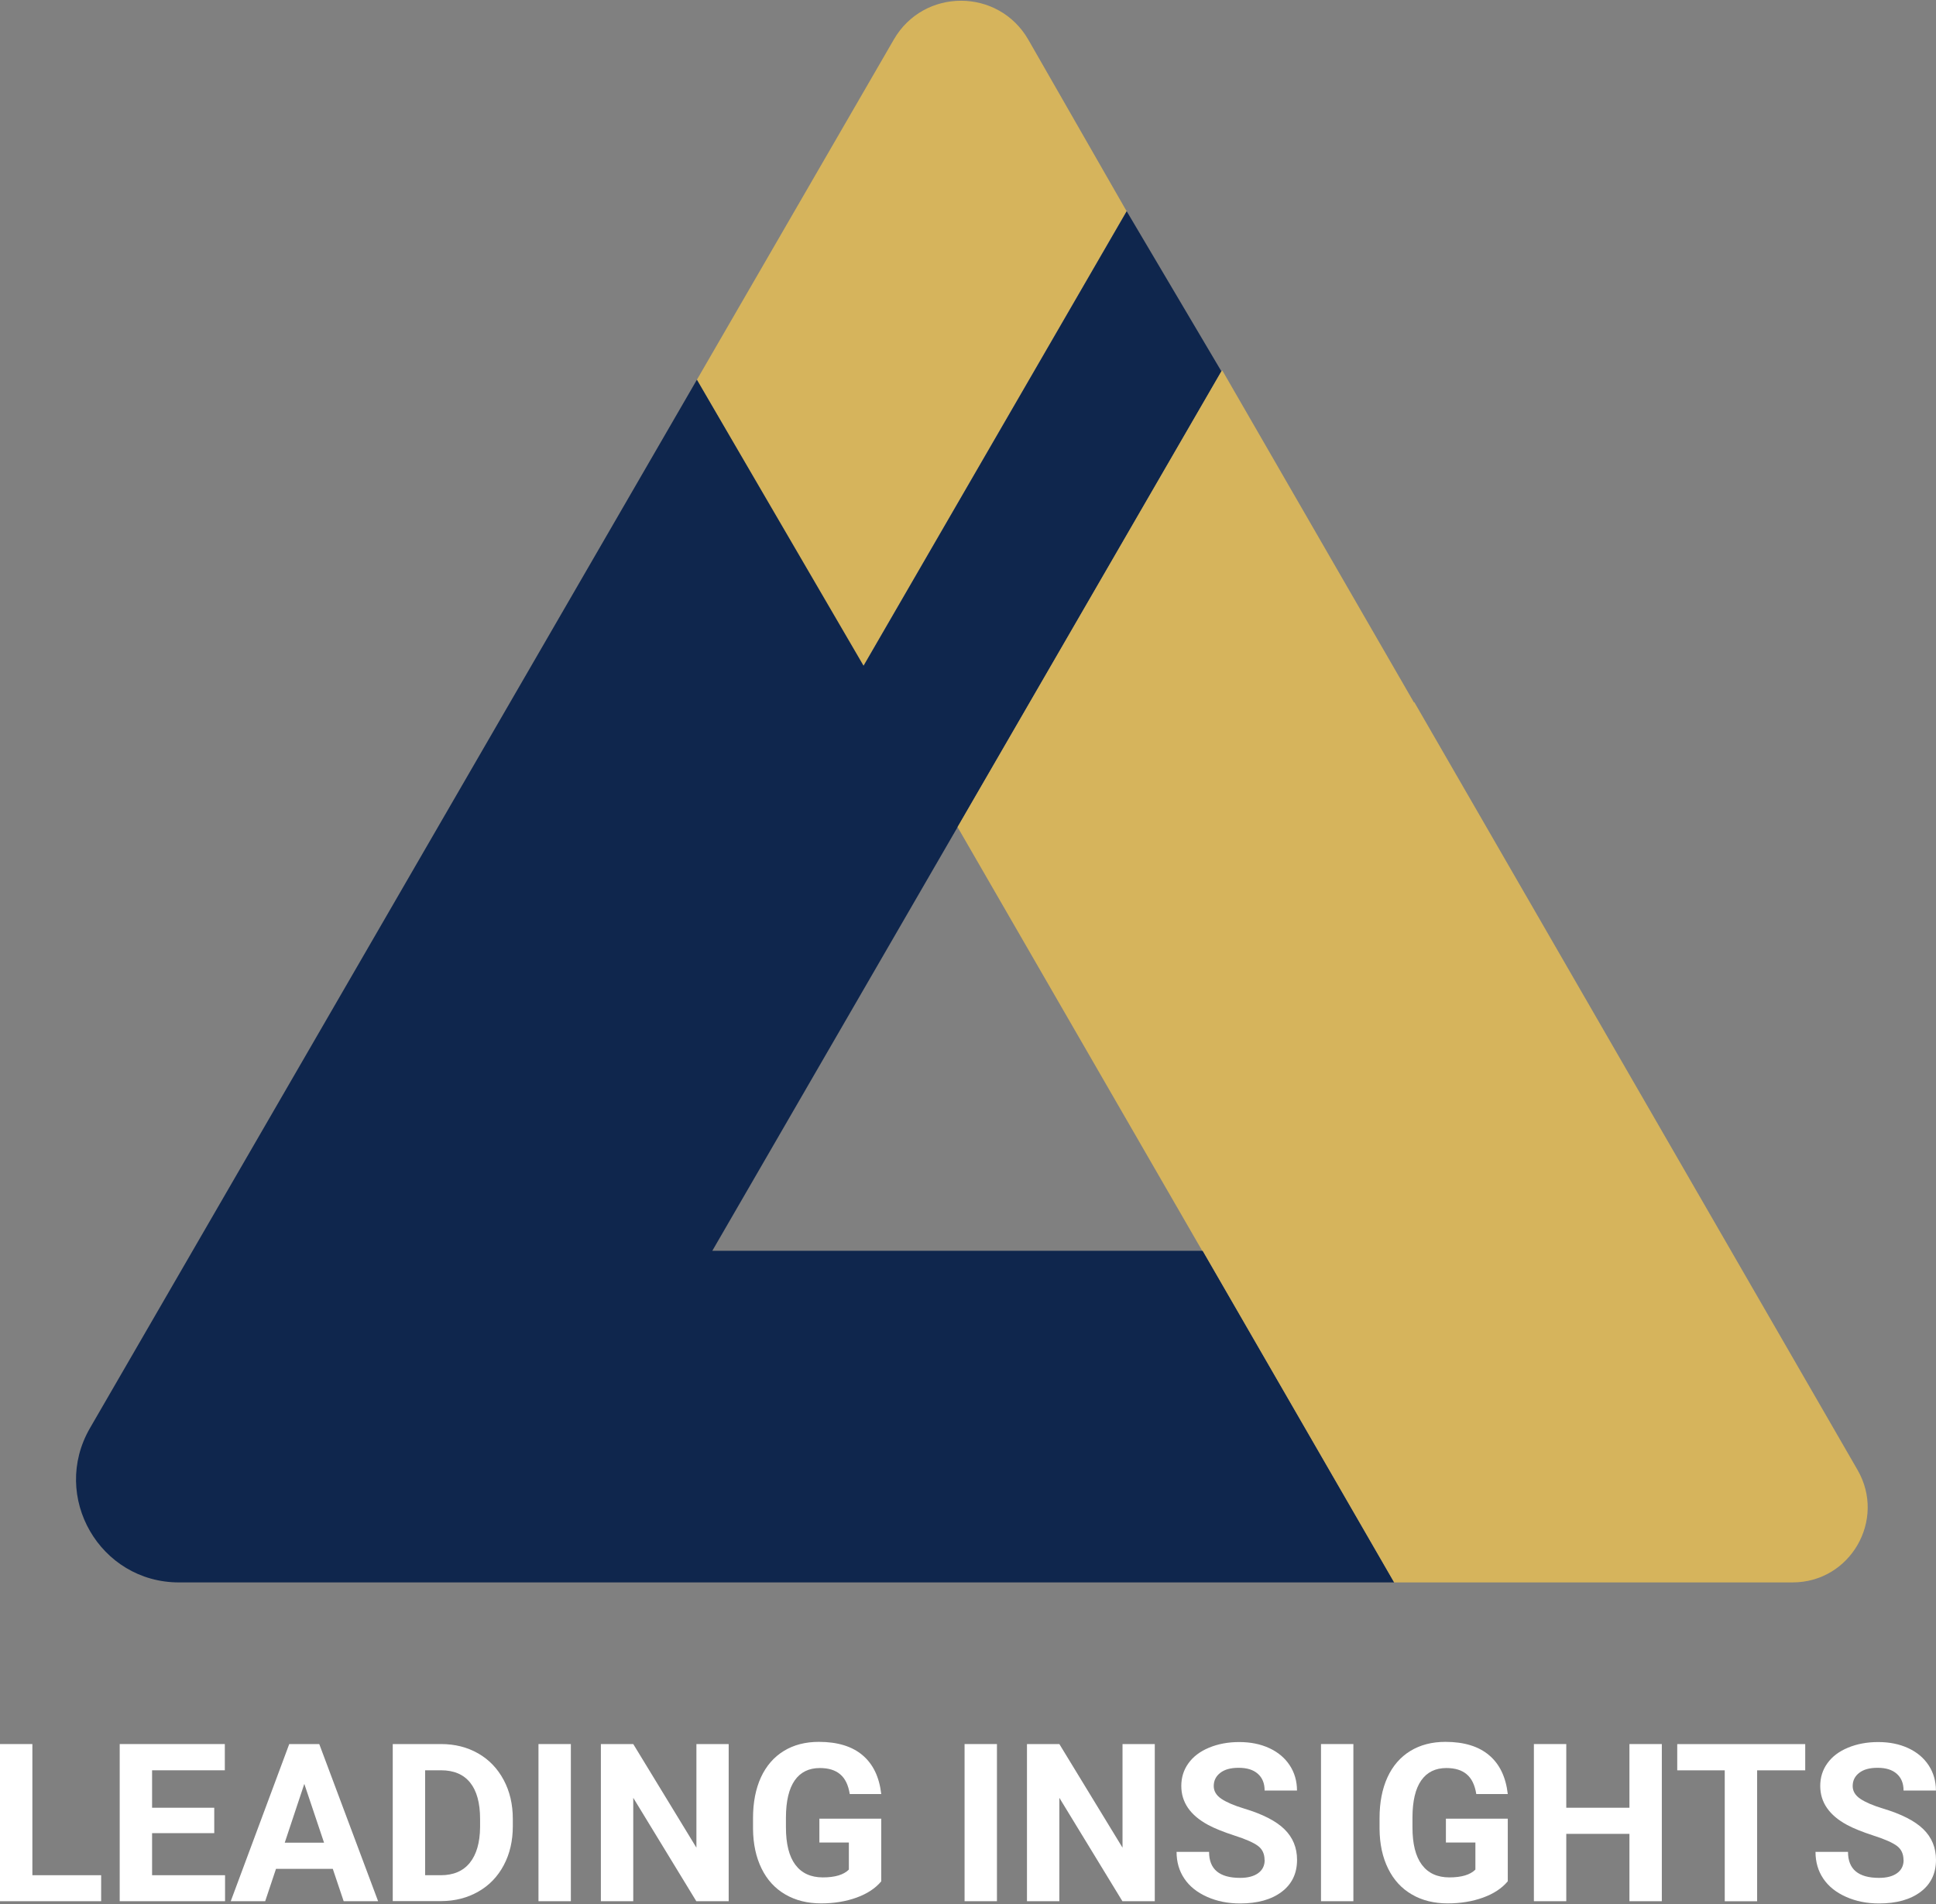
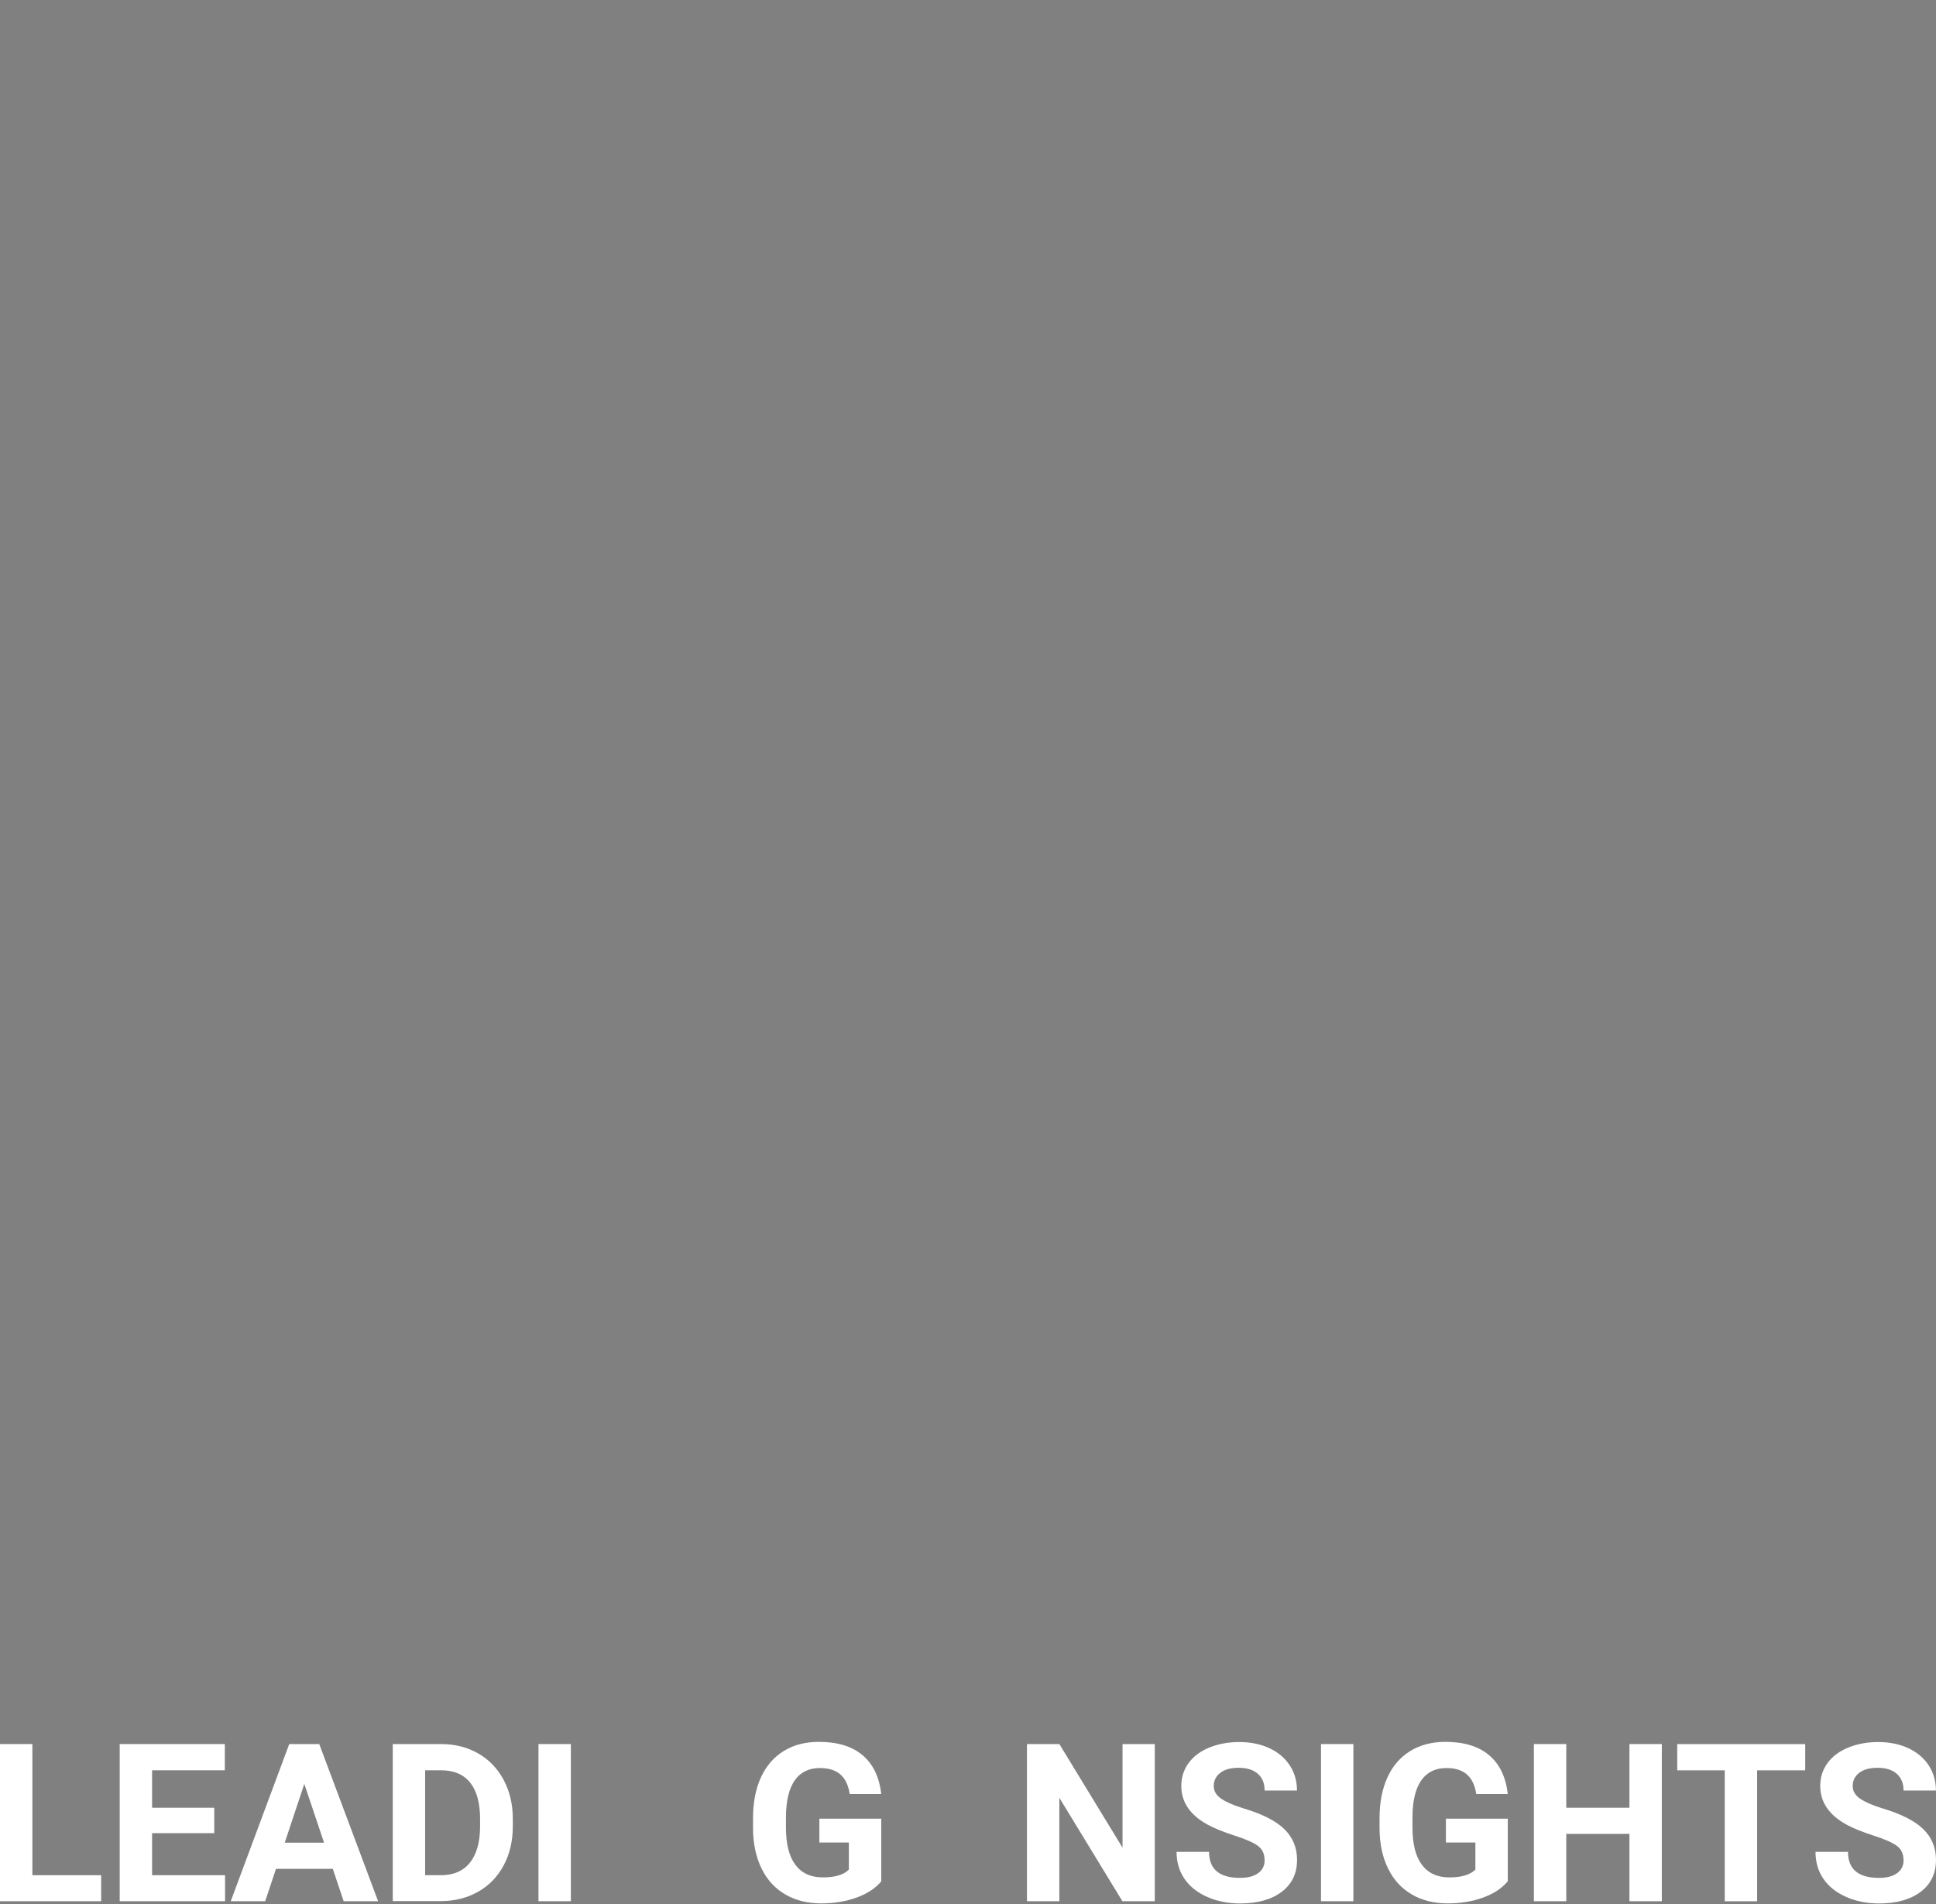
<svg xmlns="http://www.w3.org/2000/svg" width="490" height="482" viewBox="0 0 490 482" fill="none">
  <rect x="0" y="0" width="490" height="482" fill="#808080" stroke="none" />
  <path d="M8.194 474.678H25.602V481.258H-0.002V441.477H8.194V474.663V474.678Z" fill="white" />
  <path d="M54.226 464.029H38.492V474.678H56.962V481.258H30.297V441.477H56.903V448.117H38.492V457.599H54.226V464.014V464.029Z" fill="white" />
  <path d="M84.228 473.063H69.856L67.119 481.258H58.4L73.206 441.477H80.804L95.699 481.258H86.98L84.228 473.063ZM72.07 466.437H82.015L77.02 451.557L72.07 466.437Z" fill="white" />
  <path d="M99.405 481.258V441.477H111.638C115.138 441.477 118.264 442.269 121.016 443.84C123.767 445.41 125.921 447.653 127.476 450.555C129.032 453.456 129.794 456.761 129.794 460.455V462.28C129.794 465.974 129.032 469.264 127.506 472.135C125.981 475.007 123.842 477.25 121.075 478.82C118.309 480.406 115.183 481.213 111.698 481.228H99.375L99.405 481.258ZM107.601 448.132V474.678H111.564C114.764 474.678 117.217 473.631 118.907 471.537C120.597 469.443 121.464 466.452 121.509 462.549V460.44C121.509 456.402 120.672 453.336 118.997 451.242C117.322 449.164 114.869 448.117 111.653 448.117H107.615L107.601 448.132Z" fill="white" />
  <path d="M144.485 481.258H136.289V441.477H144.485V481.258Z" fill="white" />
-   <path d="M184.429 481.258H176.233L160.276 455.086V481.258H152.08V441.477H160.276L176.263 467.708V441.477H184.429V481.258Z" fill="white" />
  <path d="M223.043 476.232C221.563 477.996 219.484 479.372 216.792 480.344C214.1 481.317 211.109 481.81 207.833 481.81C204.394 481.81 201.373 481.062 198.77 479.552C196.168 478.041 194.164 475.873 192.758 473.001C191.353 470.145 190.62 466.78 190.59 462.921V460.214C190.59 456.251 191.263 452.811 192.594 449.895C193.94 446.994 195.869 444.765 198.382 443.225C200.894 441.685 203.855 440.922 207.25 440.922C211.961 440.922 215.655 442.044 218.317 444.302C220.979 446.56 222.55 449.82 223.043 454.128H215.072C214.713 451.854 213.905 450.179 212.649 449.132C211.408 448.071 209.688 447.547 207.504 447.547C204.723 447.547 202.599 448.594 201.133 450.688C199.683 452.782 198.935 455.892 198.92 460.035V462.577C198.92 466.75 199.713 469.906 201.298 472.029C202.883 474.153 205.201 475.23 208.267 475.23C211.333 475.23 213.532 474.572 214.848 473.256V466.406H207.385V460.364H223.043V476.232Z" fill="white" />
-   <path d="M252.326 481.258H244.131V441.477H252.326V481.258Z" fill="white" />
  <path d="M292.274 481.258H284.079L268.121 455.086V481.258H259.926V441.477H268.121L284.109 467.708V441.477H292.274V481.258Z" fill="white" />
  <path d="M320.058 470.835C320.058 469.279 319.504 468.098 318.413 467.275C317.321 466.453 315.362 465.57 312.505 464.658C309.664 463.731 307.42 462.834 305.76 461.936C301.244 459.499 298.986 456.208 298.986 452.081C298.986 449.927 299.584 448.013 300.795 446.338C302.007 444.648 303.741 443.332 306.015 442.39C308.288 441.447 310.83 440.969 313.657 440.969C316.483 440.969 319.026 441.477 321.254 442.509C323.483 443.541 325.202 444.992 326.429 446.861C327.655 448.731 328.268 450.869 328.268 453.247H320.073C320.073 451.423 319.504 450.017 318.353 449C317.201 447.983 315.601 447.489 313.522 447.489C311.443 447.489 309.963 447.908 308.856 448.761C307.749 449.613 307.196 450.72 307.196 452.111C307.196 453.397 307.854 454.488 309.155 455.356C310.456 456.223 312.371 457.046 314.898 457.809C319.564 459.214 322.959 460.949 325.083 463.028C327.206 465.107 328.283 467.694 328.283 470.79C328.283 474.23 326.982 476.937 324.38 478.896C321.778 480.855 318.263 481.827 313.866 481.827C310.8 481.827 308.019 481.274 305.506 480.152C302.994 479.03 301.079 477.505 299.763 475.546C298.447 473.602 297.789 471.343 297.789 468.771H306.015C306.015 473.168 308.632 475.351 313.881 475.351C315.825 475.351 317.351 474.948 318.443 474.155C319.534 473.362 320.088 472.256 320.088 470.835H320.058Z" fill="white" />
  <path d="M342.539 481.258H334.344V441.477H342.539V481.258Z" fill="white" />
  <path d="M381.602 476.232C380.122 477.996 378.043 479.372 375.351 480.344C372.659 481.317 369.668 481.81 366.393 481.81C362.953 481.81 359.932 481.062 357.345 479.552C354.742 478.041 352.738 475.873 351.333 473.001C349.912 470.145 349.194 466.78 349.164 462.921V460.214C349.164 456.251 349.837 452.811 351.168 449.895C352.499 446.994 354.443 444.765 356.956 443.225C359.483 441.685 362.43 440.922 365.824 440.922C370.535 440.922 374.229 442.044 376.891 444.302C379.554 446.545 381.124 449.82 381.617 454.128H373.646C373.287 451.854 372.48 450.179 371.223 449.132C369.982 448.071 368.262 447.547 366.079 447.547C363.297 447.547 361.173 448.594 359.708 450.688C358.242 452.782 357.509 455.892 357.494 460.035V462.577C357.494 466.75 358.287 469.906 359.872 472.029C361.457 474.153 363.776 475.23 366.841 475.23C369.907 475.23 372.106 474.572 373.422 473.256V466.406H365.959V460.364H381.617V476.232H381.602Z" fill="white" />
  <path d="M420.605 481.258H412.41V464.209H396.422V481.258H388.227V441.477H396.422V457.599H412.41V441.477H420.605V481.258Z" fill="white" />
  <path d="M456.916 448.129H444.728V481.27H436.532V448.129H424.508V441.488H456.901V448.129H456.916Z" fill="white" />
  <path d="M481.773 470.835C481.773 469.279 481.219 468.098 480.127 467.275C479.036 466.453 477.077 465.57 474.22 464.658C471.379 463.731 469.135 462.834 467.475 461.936C462.959 459.499 460.7 456.208 460.7 452.081C460.7 449.927 461.299 448.013 462.51 446.338C463.721 444.648 465.456 443.332 467.729 442.39C470.003 441.447 472.545 440.969 475.372 440.969C478.198 440.969 480.741 441.477 482.969 442.509C485.197 443.541 486.917 444.992 488.144 446.861C489.37 448.731 489.983 450.869 489.983 453.247H481.788C481.788 451.423 481.219 450.017 480.068 449C478.916 447.983 477.316 447.489 475.237 447.489C473.158 447.489 471.678 447.908 470.571 448.761C469.464 449.613 468.911 450.72 468.911 452.111C468.911 453.397 469.569 454.488 470.87 455.356C472.171 456.223 474.085 457.046 476.613 457.809C481.279 459.214 484.674 460.949 486.798 463.028C488.921 465.107 489.998 467.694 489.998 470.79C489.998 474.23 488.697 476.937 486.095 478.896C483.492 480.855 479.978 481.827 475.581 481.827C472.515 481.827 469.733 481.274 467.221 480.152C464.708 479.03 462.794 477.505 461.478 475.546C460.162 473.602 459.504 471.343 459.504 468.771H467.729C467.729 473.168 470.347 475.351 475.596 475.351C477.54 475.351 479.066 474.948 480.157 474.155C481.249 473.362 481.802 472.256 481.802 470.835H481.773Z" fill="white" />
-   <path d="M218.378 168.84L285.154 53.474L260.283 10.073C252.745 -3.073 233.812 -3.118 226.229 9.998L176.383 96.127" fill="#D6B45C" />
-   <path d="M304.281 316.614H180.285L242.365 209.368L309.142 94.002L285.168 53.473L218.571 168.525L176.382 96.126L22.774 361.495C12.739 378.844 25.257 400.559 45.297 400.559H352.871L304.401 316.599H304.281V316.614Z" fill="#0F264D" />
-   <path d="M453.704 400.559C468.316 400.559 477.453 384.736 470.14 372.083L357.959 177.737L357.869 177.812L309.369 93.777L309.13 93.987L242.354 209.353L304.269 316.599H304.389L352.859 400.559H453.689H453.704Z" fill="#D6B45C" />
</svg>